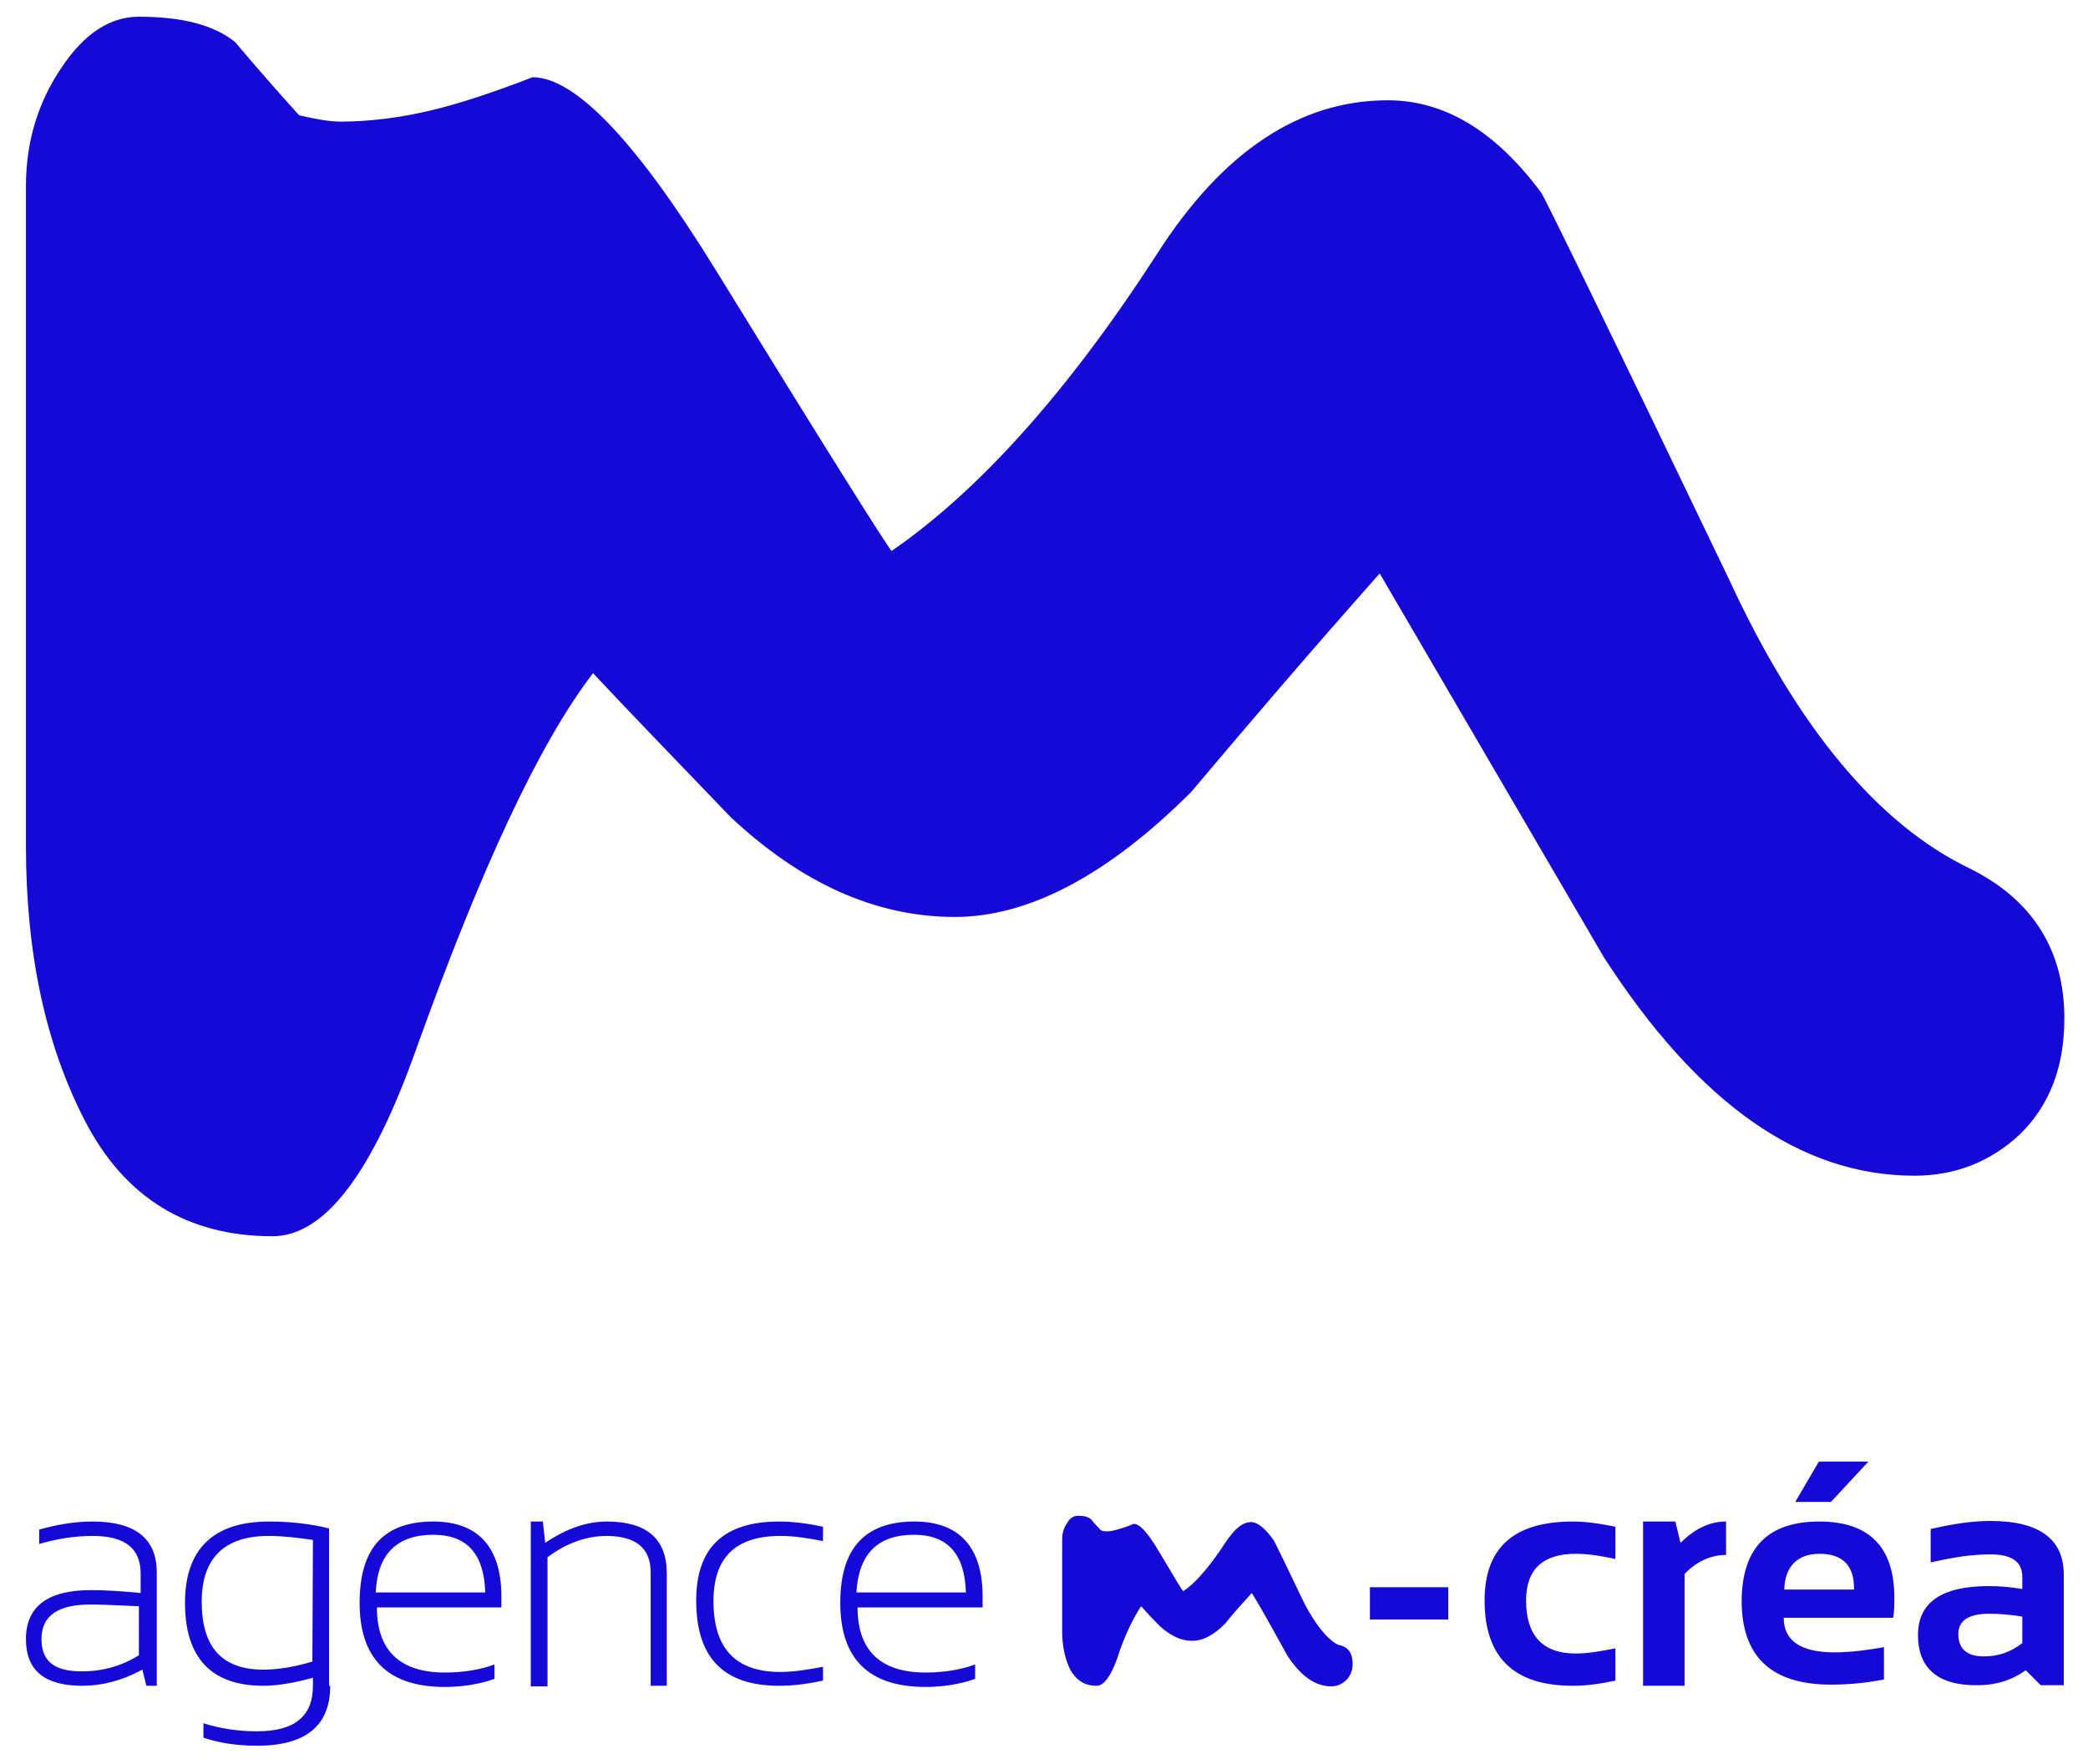
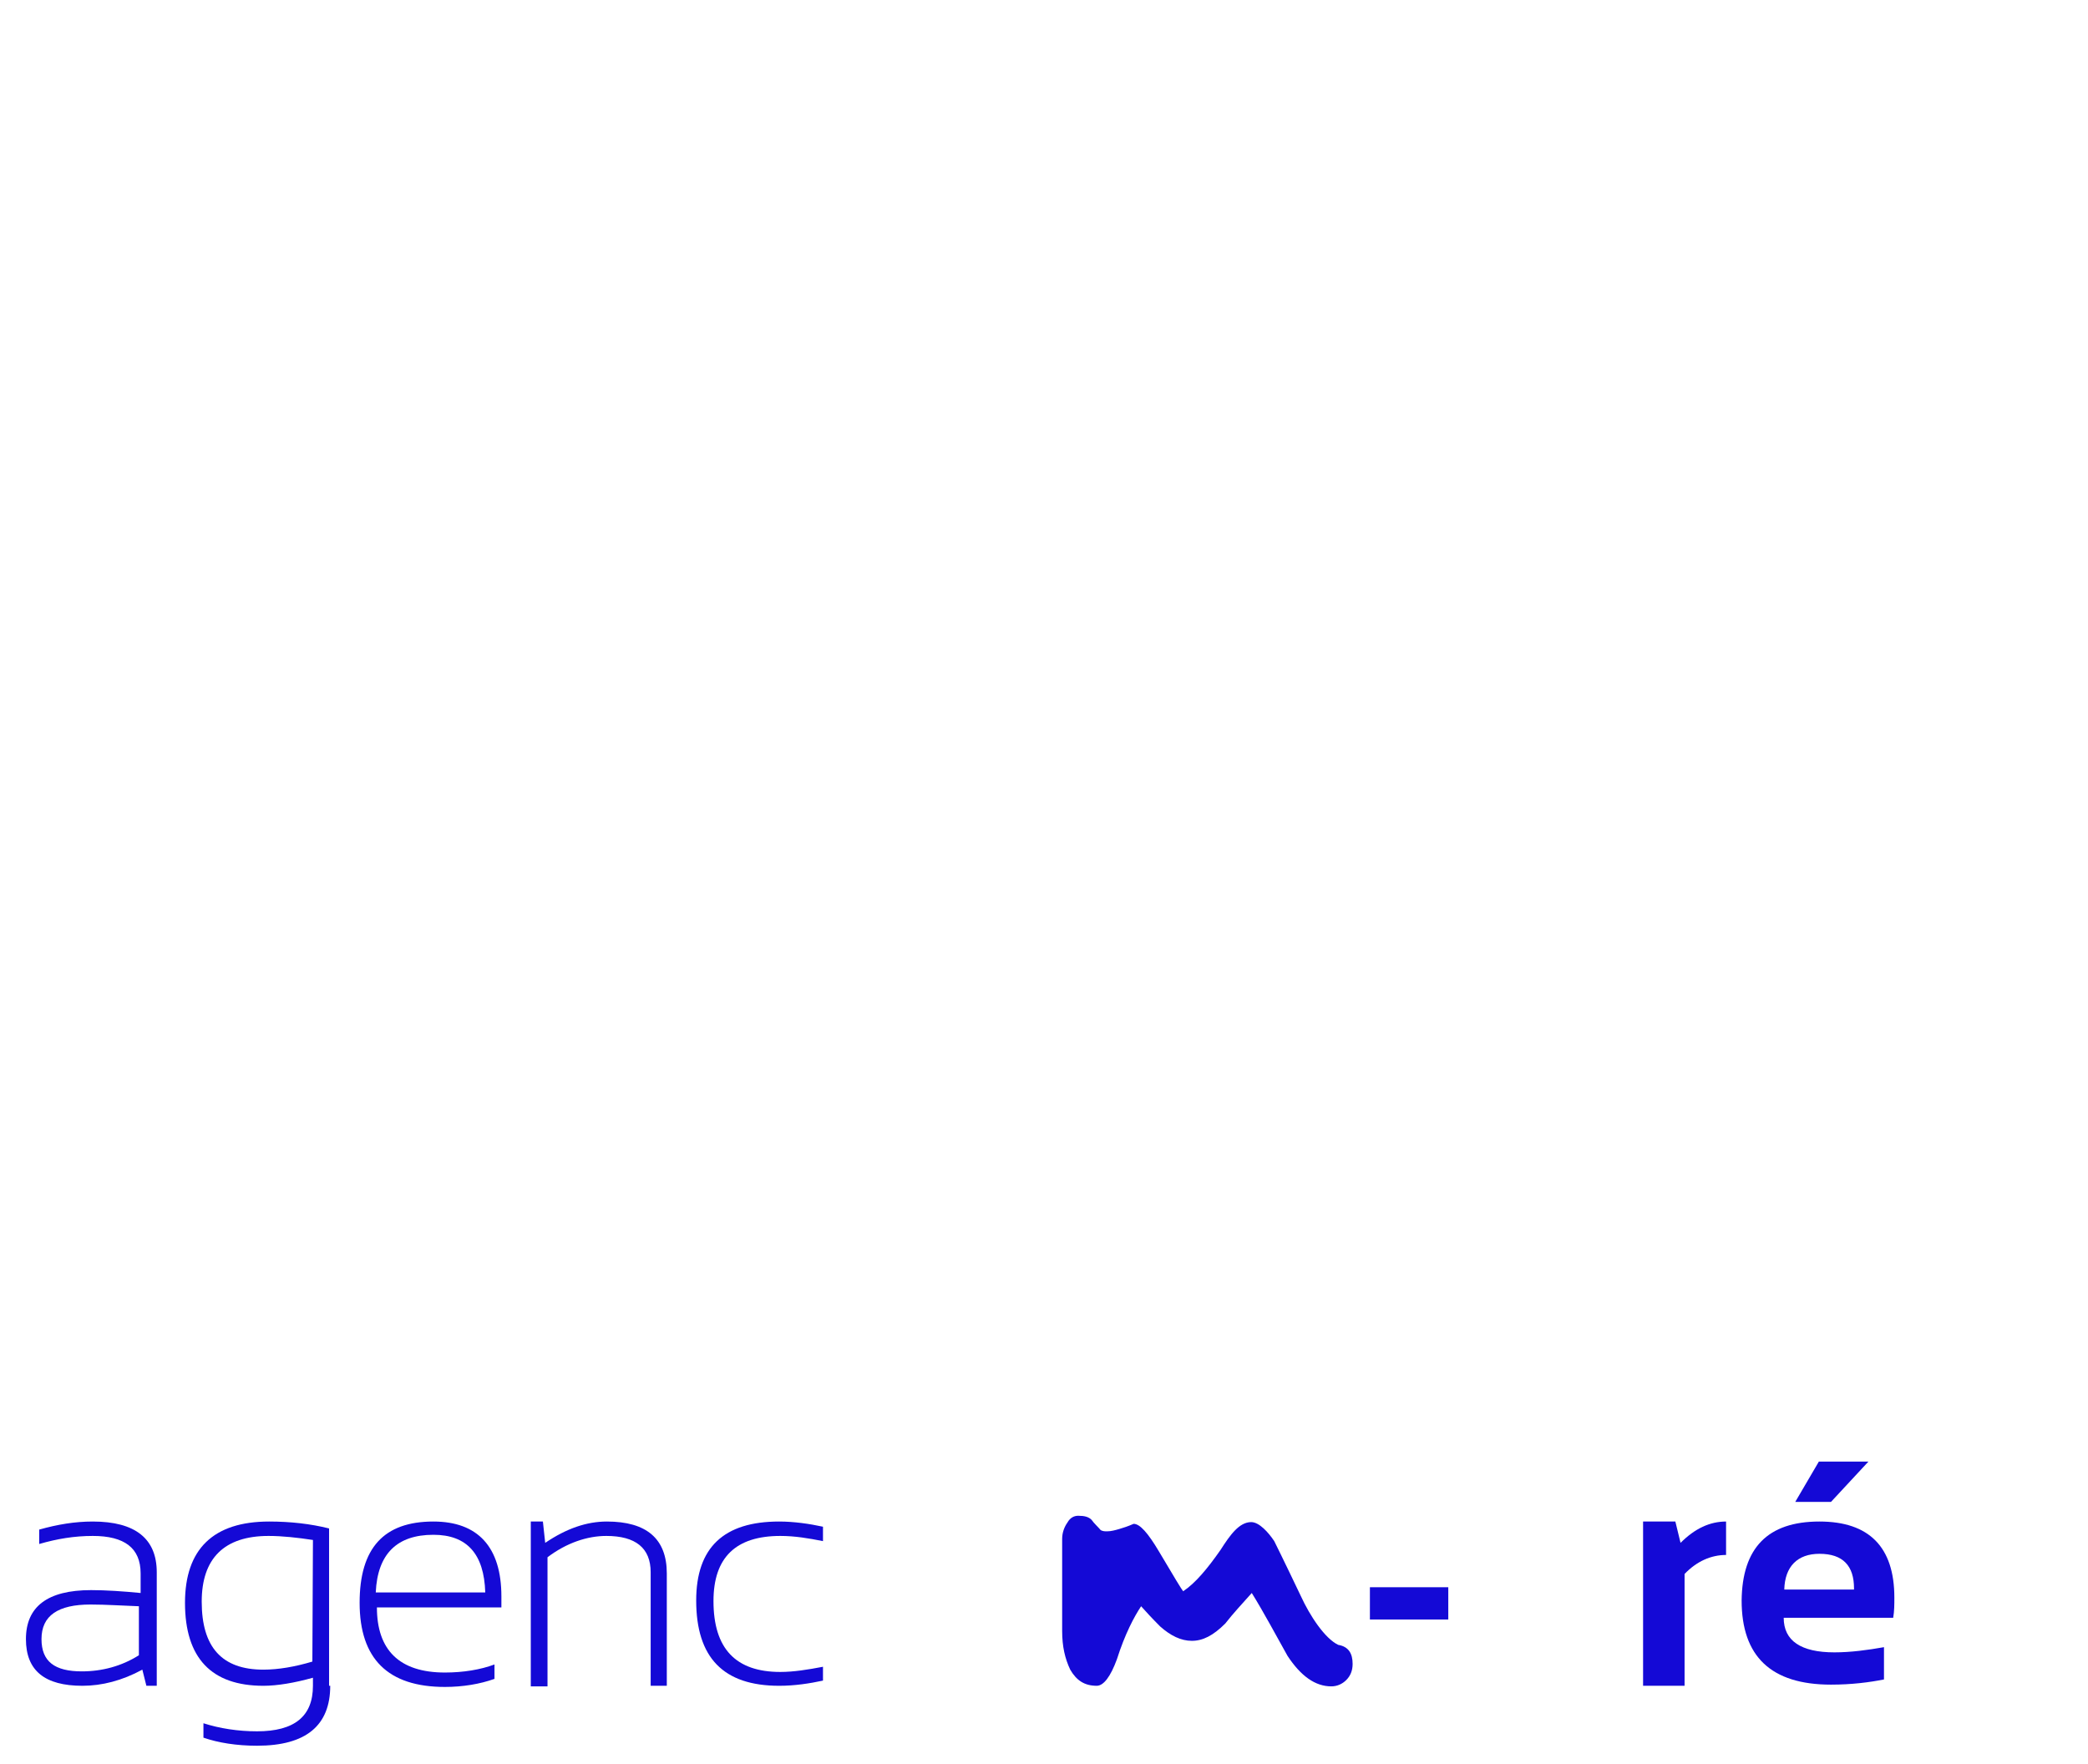
<svg xmlns="http://www.w3.org/2000/svg" version="1.1" id="Calque_1" x="0px" y="0px" viewBox="0 0 362.3 306.1" style="enable-background:new 0 0 362.3 306.1;" xml:space="preserve">
  <style type="text/css">
	.st0{fill:#1409D6;}
</style>
  <g id="Calque_1_00000164484354759175004710000014283723278125993377_">
-     <path class="st0" d="M358.2,176.7c0,8.5-2.6,15.1-7.7,20.1c-5.1,4.8-11.3,7.2-18.3,7.2c-19.7,0-37.5-12.5-53.9-37.9   c-13-22.2-25.9-44.4-38.9-66.6c-11.1,12.5-22,25.2-32.7,37.9c-14.4,14.4-28.2,21.7-41,21.7c-13.7,0-26.6-5.8-38.9-17.3   c-10-10.4-18-18.7-23.9-25c-9.3,12.1-19.4,33.8-30.6,65c-7.7,21.8-16,32.7-25,32.7c-14.8,0-25.7-6.7-32.6-20.1   C7.8,181,4.5,165.2,4.5,146.7V32.3c0-7.7,2.1-14.6,6.2-20.6c4-6,8.5-8.8,13.4-8.8c7.4,0,13,1.4,16.7,4.4c3.7,4.4,7.4,8.6,11.1,12.7   c3,0.7,5.3,1.1,7.2,1.1c5.1,0,10.4-0.7,15.5-1.9c5.1-1.2,11.1-3.2,17.8-5.8c7.4,0,18,11.1,31.7,33.3c19.2,31.2,29.4,47.4,30.6,48.9   C169.8,85.2,185.3,68,200.8,44c11.4-17.8,24.8-26.6,40-26.6c10,0,18.8,5.5,26.6,16c0.4,0.4,11.3,22.7,32.7,67.3   c11.8,25.5,25.7,42.3,41.7,50C352.7,156.1,358.2,164.9,358.2,176.7" />
    <path class="st0" d="M15.7,278.4c-5.6,0-8.5,1.9-8.5,6c0,3.9,2.3,5.6,7,5.6c3.5,0,6.9-0.9,9.9-2.8v-8.5   C21.2,278.6,18.4,278.4,15.7,278.4 M4.5,284.4c0-5.6,3.7-8.5,11.3-8.5c2.6,0,5.5,0.2,8.6,0.5V273c0-4.4-2.8-6.5-8.3-6.5   c-3.2,0-6.2,0.5-9.3,1.4v-2.5c3.2-0.9,6.2-1.4,9.3-1.4c7.4,0,11.1,3,11.1,8.8v19.7h-1.8l-0.7-2.8c-3.5,1.9-7,2.8-10.4,2.8   C7.8,292.5,4.5,289.9,4.5,284.4" />
    <path class="st0" d="M54.3,267.2c-2.6-0.4-5.3-0.7-7.7-0.7c-7.7,0-11.6,3.9-11.6,11.4c0,7.9,3.5,11.8,10.7,11.8   c2.6,0,5.5-0.5,8.5-1.4L54.3,267.2L54.3,267.2L54.3,267.2z M57.3,292.5c0,6.9-4.2,10.4-12.7,10.4c-3.5,0-6.7-0.5-9.3-1.4V299   c2.8,0.9,6,1.4,9.3,1.4c6.5,0,9.7-2.6,9.7-7.9v-1.4c-3.2,0.9-6.2,1.4-8.6,1.4c-9,0-13.6-4.8-13.6-14.4c0-9.3,4.9-14.1,14.6-14.1   c3.7,0,7.2,0.4,10.4,1.2v27.3H57.3z" />
    <path class="st0" d="M65.2,276.3h19c-0.2-6.7-3.2-10-9-10C68.9,266.3,65.5,269.6,65.2,276.3 M75.2,264c7.7,0,11.8,4.4,11.8,13   c0,0.7,0,1.2,0,1.9H65.4c0,7.4,3.9,11.3,11.8,11.3c3.2,0,6.2-0.5,8.6-1.4v2.5c-2.5,0.9-5.5,1.4-8.6,1.4c-9.9,0-14.8-4.9-14.8-14.6   C62.4,268.6,66.6,264,75.2,264" />
    <path class="st0" d="M92.1,292.5V264h2.1l0.4,3.7c3.7-2.5,7.2-3.7,10.7-3.7c6.9,0,10.4,3,10.4,9v19.5h-2.8v-19.7   c0-4.2-2.6-6.3-7.7-6.3c-3.3,0-6.9,1.2-10.2,3.7v22.4h-2.9V292.5z" />
    <path class="st0" d="M142.8,291.6c-2.3,0.5-4.9,0.9-7.6,0.9c-9.7,0-14.4-4.9-14.4-14.8c0-9.2,4.8-13.7,14.4-13.7   c2.6,0,5.3,0.4,7.6,0.9v2.5c-2.5-0.5-4.9-0.9-7.4-0.9c-7.7,0-11.6,3.7-11.6,11.3c0,8.3,3.9,12.3,11.6,12.3c2.3,0,4.8-0.4,7.4-0.9   V291.6z" />
-     <path class="st0" d="M148.6,276.3h19c-0.2-6.7-3.2-10-9-10C152.3,266.3,149,269.6,148.6,276.3 M158.7,264c7.7,0,11.8,4.4,11.8,13   c0,0.7,0,1.2,0,1.9h-21.7c0,7.4,3.9,11.3,11.8,11.3c3.2,0,6.2-0.5,8.6-1.4v2.5c-2.5,0.9-5.5,1.4-8.6,1.4c-9.9,0-14.8-4.9-14.8-14.6   C145.8,268.6,150.1,264,158.7,264" />
    <path class="st0" d="M234.7,288.7c0,1.2-0.4,2.1-1.1,2.8c-0.7,0.7-1.6,1.1-2.6,1.1c-2.8,0-5.3-1.8-7.6-5.3   c-1.8-3.2-4.2-7.7-6.2-10.9c-1.6,1.8-3.2,3.5-4.6,5.3c-2.1,2.1-3.9,3-5.8,3s-3.7-0.9-5.5-2.5c-1.4-1.4-2.5-2.6-3.3-3.5   c-1.2,1.8-2.8,4.8-4.2,9.2c-1.1,3-2.3,4.6-3.5,4.6c-2.1,0-3.5-0.9-4.6-2.8c-0.9-1.9-1.4-4-1.4-6.7v-16c0-1.1,0.4-2.1,0.9-2.8   c0.5-0.9,1.2-1.2,1.9-1.2c1.1,0,1.8,0.2,2.3,0.7c0.5,0.7,1.1,1.2,1.6,1.8c0.4,0.2,0.7,0.2,1.1,0.2c0.7,0,1.4-0.2,2.1-0.4   c0.7-0.2,1.6-0.5,2.5-0.9c1.1,0,2.5,1.6,4.4,4.8c2.6,4.4,4,6.7,4.2,6.9c2.1-1.4,4.2-3.9,6.5-7.2c1.6-2.5,3.2-4.8,5.3-4.8   c1.4,0,3,1.8,4,3.3c0,0,1.6,3.2,4.6,9.5c1.6,3.5,4.2,7.4,6.5,8.5C234,285.7,234.7,286.9,234.7,288.7" />
    <rect x="237.7" y="275.4" class="st0" width="13.6" height="5.6" />
-     <path class="st0" d="M280.3,291.6c-2.3,0.5-4.8,0.9-7.4,0.9c-10.2,0-15.3-4.9-15.3-14.8c0-9.2,5.1-13.7,15.3-13.7   c2.5,0,4.9,0.4,7.4,0.9v5.6c-2.3-0.5-4.6-0.9-6.9-0.9c-5.6,0-8.6,2.6-8.6,8.1c0,6,2.8,9.2,8.6,9.2c2.1,0,4.4-0.4,6.9-0.9V291.6z" />
    <path class="st0" d="M285.1,292.5V264h5.6l0.9,3.7c2.5-2.5,5.1-3.7,7.9-3.7v5.8c-2.6,0-5.1,1.1-7.2,3.3v19.4L285.1,292.5   L285.1,292.5z" />
    <path class="st0" d="M315.6,253.6h8.6l-6.5,7h-6.2L315.6,253.6z M309.6,275.8h12.1v-0.2c0-3.9-1.9-6-6-6   C311.9,269.6,309.7,271.8,309.6,275.8 M315.7,264c8.6,0,13,4.4,13,13.2c0,1.2,0,2.3-0.2,3.5h-19c0,4,3,6,8.8,6   c2.8,0,5.8-0.4,8.6-0.9v5.6c-2.5,0.5-5.6,0.9-9.2,0.9c-10.4,0-15.5-4.9-15.5-14.6C302.3,268.6,306.7,264,315.7,264" />
-     <path class="st0" d="M345.1,280c-3.5,0-5.3,1.2-5.3,3.5c0,2.5,1.4,3.9,4.4,3.9c2.5,0,4.6-0.7,6.7-2.3v-4.6   C349.2,280.2,347.2,280,345.1,280 M332.8,283.7c0-5.6,4-8.5,12.3-8.5c1.9,0,3.9,0.2,5.8,0.5v-2.1c0-2.6-1.8-3.9-5.5-3.9   c-3.2,0-6.5,0.5-10.4,1.4v-5.8c3.9-0.9,7.2-1.4,10.4-1.4c8.5,0,12.7,3.2,12.7,9.3v19.2h-4l-2.6-2.6c-2.5,1.8-5.3,2.6-8.3,2.6   C336.3,292.5,332.8,289.5,332.8,283.7" />
  </g>
  <g id="Calque_2_00000125578974822101545880000011851478679864203960_">
</g>
</svg>